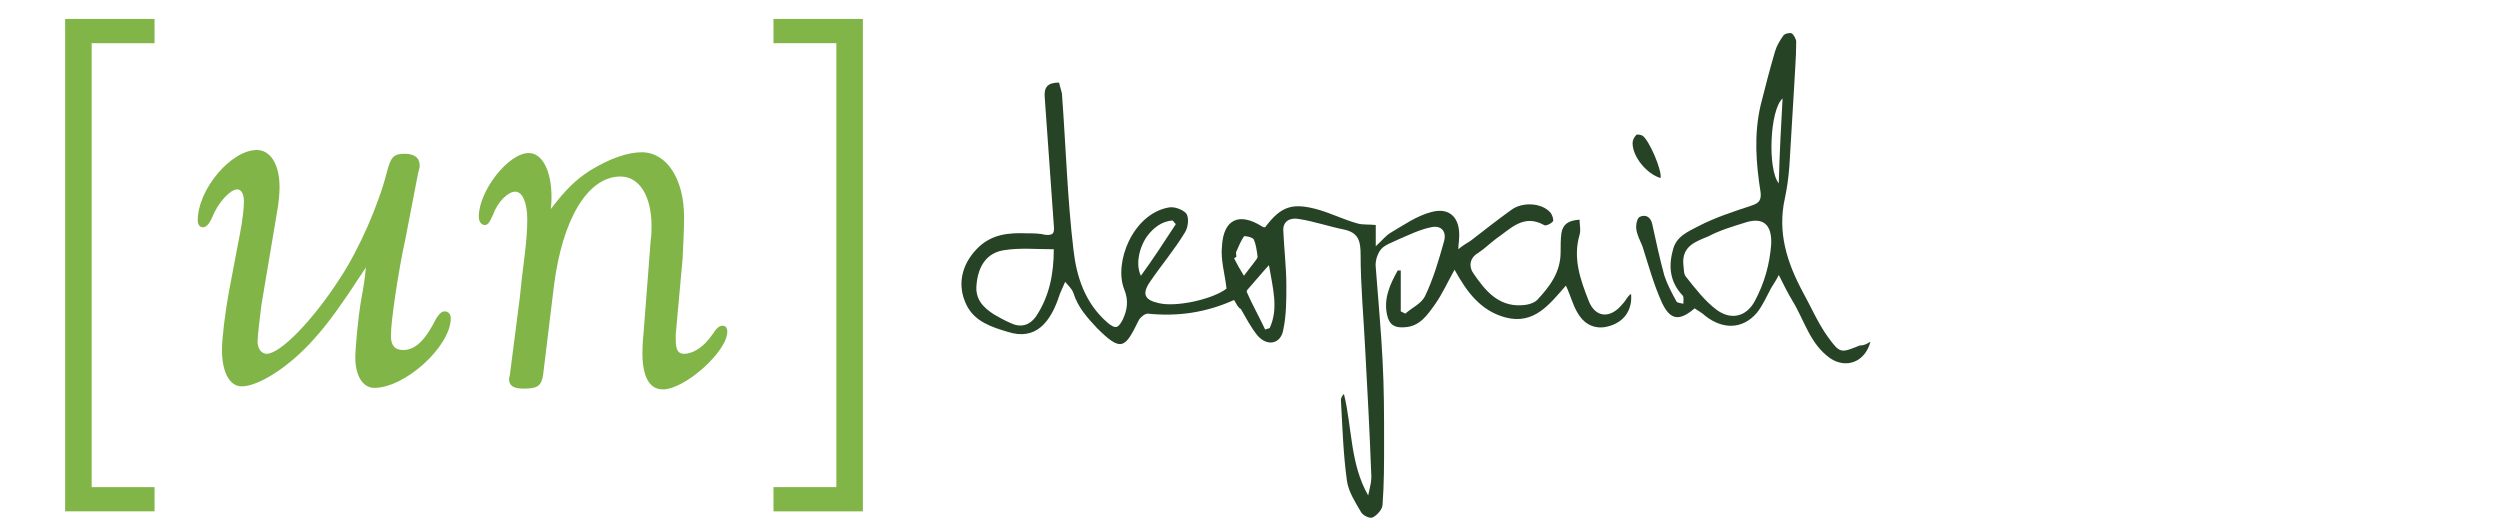
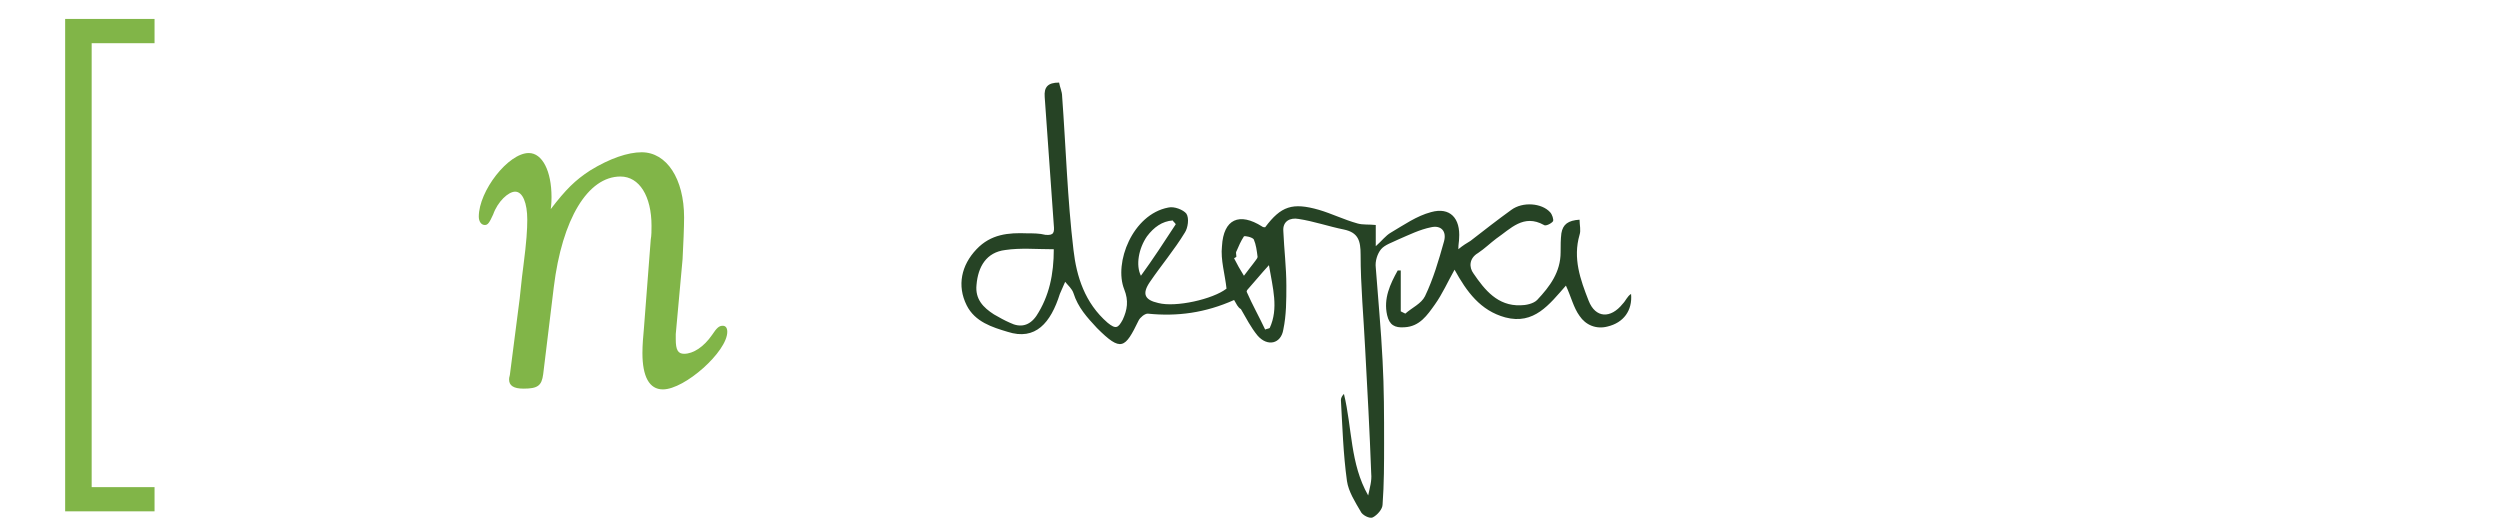
<svg xmlns="http://www.w3.org/2000/svg" version="1.1" id="Layer_1" x="0px" y="0px" width="330px" height="70px" viewBox="0 0 330 70" style="enable-background:new 0 0 330 70;" xml:space="preserve">
  <style type="text/css">
	.st0{fill:#81B548;}
	.st1{fill:#264325;}
</style>
  <g>
    <g>
-       <path class="st0" d="M53.5,31.6c-0.9,4.1-1.9,10.7-1.9,12.7c0,1.3,0.5,1.9,1.6,1.9c1.6,0,2.9-1.2,4.4-4.2c0.4-0.6,0.7-0.9,1.1-0.9    c0.5,0,0.8,0.4,0.8,0.9c0,3.7-6,9.2-10.1,9.2c-1.5,0-2.5-1.6-2.5-4c0-1.3,0.4-5.4,0.7-7.2c0.5-2.8,0.5-2.8,0.7-4.7    c-3.4,5.2-5,7.4-6.9,9.5c-3.1,3.5-7.2,6.2-9.5,6.2c-1.6,0-2.6-1.9-2.6-4.8c0-1.6,0.4-4.8,0.9-7.6l1.5-7.9c0.3-1.5,0.5-3.3,0.5-4.1    c0-0.9-0.3-1.6-0.9-1.6c-0.9,0-2.5,1.7-3.3,3.7c-0.4,0.9-0.8,1.3-1.2,1.3s-0.7-0.3-0.7-0.9c0-4.1,4.4-9.3,7.8-9.3    c1.8,0,3,1.9,3,4.9c0,1-0.1,1.6-0.2,2.5l-2.2,13.1c-0.2,1.6-0.5,4.1-0.5,4.8c0,0.9,0.5,1.6,1.2,1.6c1.8,0,6.1-4.4,9.7-10    c2.5-3.8,5.1-9.7,6.2-14.1c0.5-1.9,0.9-2.3,2.3-2.3c1.3,0,2,0.5,2,1.6c0,0.2-0.1,0.6-0.2,0.9L53.5,31.6z" />
      <path class="st0" d="M68.6,39.4c0.1-0.7,0.2-2.2,0.5-4.4c0.4-3.1,0.5-4.7,0.5-6c0-2.2-0.6-3.7-1.6-3.7c-0.9,0-2.3,1.3-2.9,3    c-0.5,1.1-0.7,1.4-1.1,1.4c-0.5,0-0.8-0.5-0.8-1.1c0-3.4,3.9-8.4,6.6-8.4c1.8,0,3,2.4,3,5.8c0,0.2,0,0.9-0.1,1.6    c2-2.6,3.2-3.8,5.2-5.1c2.6-1.6,5-2.4,6.8-2.4c3.3,0,5.6,3.5,5.6,8.6c0,1.3-0.1,3.6-0.2,5.5l-0.9,9.9v0.7c0,1.4,0.3,1.9,1.1,1.9    c1.2,0,2.6-0.9,3.7-2.5c0.6-0.9,0.9-1.2,1.4-1.2c0.4,0,0.6,0.3,0.6,0.8c0,2.6-5.6,7.6-8.5,7.6c-1.8,0-2.7-1.7-2.7-4.8    c0-1.1,0.1-2.2,0.2-3.3l0.9-11.7c0.1-0.5,0.1-1.2,0.1-1.8c0-3.9-1.6-6.5-4.1-6.5c-4.3,0-7.7,5.6-8.8,14.6l-1.4,11.5    c-0.2,1.5-0.7,1.9-2.6,1.9c-1.3,0-1.9-0.4-1.9-1.2c0-0.2,0-0.2,0.1-0.6L68.6,39.4z" />
    </g>
    <g>
      <g>
        <path class="st0" d="M8.6,67.5v-65h11.8v3.2h-8.3v58.6h8.3v3.2C20.4,67.5,8.6,67.5,8.6,67.5z" />
      </g>
      <g>
-         <path class="st0" d="M110.4,64.3V5.7h-8.3V2.5h11.8v65h-11.8v-3.2H110.4z" />
-       </g>
+         </g>
    </g>
  </g>
  <g>
    <path class="st1" d="M162.9,39.6c-3.8,1.7-7.5,2.2-11.4,1.8c-0.4,0-1,0.5-1.2,0.9c-1.8,3.7-2.3,4.2-5.5,1c-1.3-1.4-2.5-2.7-3.1-4.6   c-0.2-0.6-0.7-1-1.1-1.5c-0.2,0.5-0.5,1.1-0.7,1.6c-1.2,3.8-3.2,6.2-6.9,5c-2-0.6-4.3-1.3-5.4-3.5c-1.3-2.6-0.7-5.3,1.3-7.4   c1.9-2,4.2-2.2,6.7-2.1c0.8,0,1.6,0,2.4,0.2c1.1,0.1,1.2-0.3,1.1-1.3c-0.4-5.6-0.8-11.3-1.2-16.9c-0.1-1.3,0.4-1.9,1.9-1.9   c0.1,0.6,0.4,1.2,0.4,1.8c0.5,6.8,0.7,13.6,1.5,20.3c0.4,3.5,1.5,7,4.5,9.6c1.1,0.9,1.4,0.7,2-0.4c0.6-1.3,0.8-2.5,0.2-4   c-1.4-3.5,1.1-9.9,5.8-10.8c0.8-0.2,2,0.3,2.4,0.8c0.4,0.6,0.2,1.9-0.2,2.5c-1.4,2.3-3.1,4.3-4.6,6.5c-1.1,1.6-0.7,2.4,1.1,2.8   c2.3,0.6,7.2-0.5,9-1.9c-0.2-1.9-0.8-3.8-0.6-5.6c0.2-3.6,2.3-4.5,5.3-2.6c0.1,0.1,0.3,0.1,0.4,0.1c2.1-2.8,3.6-3.3,7.1-2.3   c1.7,0.5,3.3,1.3,5.1,1.8c0.7,0.2,1.5,0.1,2.4,0.2v2.8c0.8-0.7,1.3-1.4,2-1.8c1.7-1,3.4-2.2,5.3-2.7c2.5-0.7,3.9,0.8,3.7,3.5   c0,0.4-0.1,0.7-0.1,1.4c0.6-0.5,1.1-0.8,1.6-1.1c1.8-1.4,3.6-2.8,5.4-4.1c1.5-1.1,4-0.9,5.1,0.3c0.3,0.3,0.5,1,0.4,1.2   c-0.2,0.3-1,0.7-1.2,0.5c-2.7-1.5-4.4,0.5-6.3,1.8c-0.8,0.6-1.5,1.3-2.4,1.9c-1.2,0.7-1.2,1.9-0.6,2.7c1.5,2.2,3.2,4.3,6.2,4.2   c0.7,0,1.7-0.2,2.2-0.7c1.7-1.8,3.1-3.7,3.1-6.3c0-0.9,0-1.7,0.1-2.5c0.2-1.2,0.9-1.7,2.4-1.8c0,0.7,0.2,1.4,0,2   c-0.9,3.1,0.1,5.9,1.2,8.7c0.9,2.3,2.9,2.4,4.5,0.4c0.4-0.4,0.6-1,1.1-1.3c0.2,2.2-1,3.8-3.1,4.3c-1.5,0.4-2.9-0.2-3.7-1.4   c-0.8-1.1-1.1-2.5-1.8-4c-2.2,2.5-4.2,5.2-8,4.2c-3.3-0.9-5.1-3.4-6.7-6.3c-0.9,1.6-1.6,3.2-2.6,4.6c-1,1.4-2,2.9-4,3   c-1.3,0.1-2-0.3-2.3-1.6c-0.5-2.2,0.4-4.1,1.4-5.9c0.1,0,0.3,0,0.4,0v5.4c0.2,0.1,0.4,0.2,0.6,0.3c0.9-0.8,2.1-1.3,2.6-2.3   c1.1-2.3,1.8-4.7,2.5-7.2c0.4-1.4-0.4-2.2-1.7-1.9c-1.5,0.3-2.9,1-4.3,1.6c-0.8,0.4-1.8,0.7-2.3,1.3c-0.5,0.6-0.8,1.6-0.7,2.4   c0.3,4.1,0.7,8.2,0.9,12.3c0.2,3.6,0.2,7.3,0.2,10.9c0,2.7,0,5.4-0.2,8.1c0,0.6-0.7,1.4-1.3,1.7c-0.4,0.2-1.4-0.3-1.6-0.8   c-0.7-1.2-1.6-2.6-1.8-4c-0.5-3.6-0.6-7.2-0.8-10.7c0-0.3,0.2-0.6,0.4-0.8c1.1,4.5,0.8,9.2,3.2,13.4c0.2-1,0.5-1.9,0.4-2.9   c-0.2-5.5-0.5-11-0.8-16.5c-0.2-4.1-0.6-8.3-0.6-12.4c0-1.8-0.3-2.9-2.2-3.3c-2-0.4-4-1.1-6-1.4c-1.1-0.2-2.1,0.3-2,1.6   c0.1,2.4,0.4,4.8,0.4,7.2c0,1.9,0,3.9-0.4,5.8c-0.3,1.9-2.1,2.3-3.4,0.8c-0.9-1.1-1.5-2.3-2.2-3.5   C163.4,40.6,163.2,40.1,162.9,39.6L162.9,39.6z M139.1,32.9c-2.3,0-4.4-0.2-6.4,0.1c-2.5,0.3-3.6,2.2-3.8,4.6   c-0.2,1.9,0.9,3,2.3,3.9c0.7,0.4,1.4,0.8,2.1,1.1c1.4,0.7,2.6,0.4,3.5-0.9C138.5,39.1,139.1,36.2,139.1,32.9z M167,43.5   c0.2-0.1,0.4-0.1,0.6-0.2c1.2-2.6,0.4-5.3-0.1-8.3c-1.1,1.2-1.9,2.2-2.8,3.2c-0.1,0.1-0.2,0.3-0.1,0.4   C165.3,40.2,166.2,41.8,167,43.5z M155.2,29.6c-0.1-0.2-0.3-0.3-0.4-0.5c-1.4,0.1-2.5,0.9-3.4,2.1c-1.1,1.6-1.5,3.8-0.8,5.2   C152.2,34.2,153.7,31.9,155.2,29.6z M163.2,33.9c-0.1,0.1-0.2,0.1-0.3,0.2c0.4,0.8,0.8,1.5,1.3,2.3c0.5-0.7,1.1-1.4,1.6-2.1   c0.1-0.1,0.2-0.3,0.2-0.4c-0.1-0.8-0.2-1.6-0.5-2.3c-0.2-0.3-1.2-0.5-1.3-0.4c-0.4,0.6-0.7,1.3-1,2   C163.1,33.3,163.2,33.6,163.2,33.9L163.2,33.9z" />
-     <path class="st1" d="M246.9,45.1c-0.7,2.7-3.2,3.6-5.3,2.2c-2.7-1.9-3.4-5-5-7.6c-0.6-1-1.1-2-1.8-3.4c-0.4,0.8-0.7,1.2-1,1.7   c-0.6,1.1-1.1,2.3-1.9,3.3c-1.9,2.2-4.5,2.2-6.8,0.4c-0.4-0.4-1-0.7-1.4-1c-2,1.7-3.2,1.6-4.3-0.7c-1.1-2.4-1.8-5-2.6-7.5   c-0.3-0.7-0.7-1.5-0.8-2.2c-0.1-0.6,0.1-1.6,0.5-1.7c0.7-0.3,1.4,0,1.6,1c0.5,2.3,1,4.6,1.6,6.8c0.4,1.2,1,2.3,1.6,3.4   c0.1,0.2,0.6,0.2,0.9,0.3c0-0.4,0.1-0.9-0.1-1.1c-1.6-1.7-1.9-3.7-1.3-5.9c0.4-1.9,2-2.5,3.3-3.2c2.3-1.2,4.8-2,7.2-2.8   c0.9-0.3,1.2-0.7,1.1-1.7c-0.6-3.8-0.9-7.6,0-11.5c0.6-2.4,1.2-4.7,1.9-7.1c0.2-0.7,0.6-1.4,1.1-2.1c0.2-0.3,0.9-0.4,1.1-0.3   c0.3,0.2,0.6,0.8,0.6,1.1c0,2.1-0.2,4.3-0.3,6.4c-0.2,3.3-0.4,6.7-0.6,10c-0.1,1.4-0.3,2.9-0.6,4.3c-1,4.5,0.3,8.5,2.4,12.4   c1.1,2,2,4.1,3.3,5.9c1.6,2.2,1.7,2.1,4.2,1.1C246.1,45.6,246.4,45.4,246.9,45.1L246.9,45.1z M222.2,34.9c0.1,0.6,0,1.3,0.4,1.7   c1.2,1.5,2.4,3.1,4,4.3c1.9,1.4,3.9,0.9,5-1.1c1.3-2.4,2-4.9,2.2-7.6c0.1-2.6-1.1-3.6-3.5-2.8c-1.6,0.5-3.3,1-4.8,1.8   C223.8,31.9,222,32.5,222.2,34.9L222.2,34.9z M235.3,13c-1.7,1.5-2,9.4-0.5,11.2C234.9,20.2,235.1,16.6,235.3,13z" />
-     <path class="st1" d="M219.2,23.5c-1.8-0.5-3.7-2.8-3.7-4.6c0-0.4,0.2-0.8,0.5-1.1c0.1-0.1,0.6,0,0.8,0.1   C217.7,18.5,219.4,22.5,219.2,23.5z" />
  </g>
</svg>